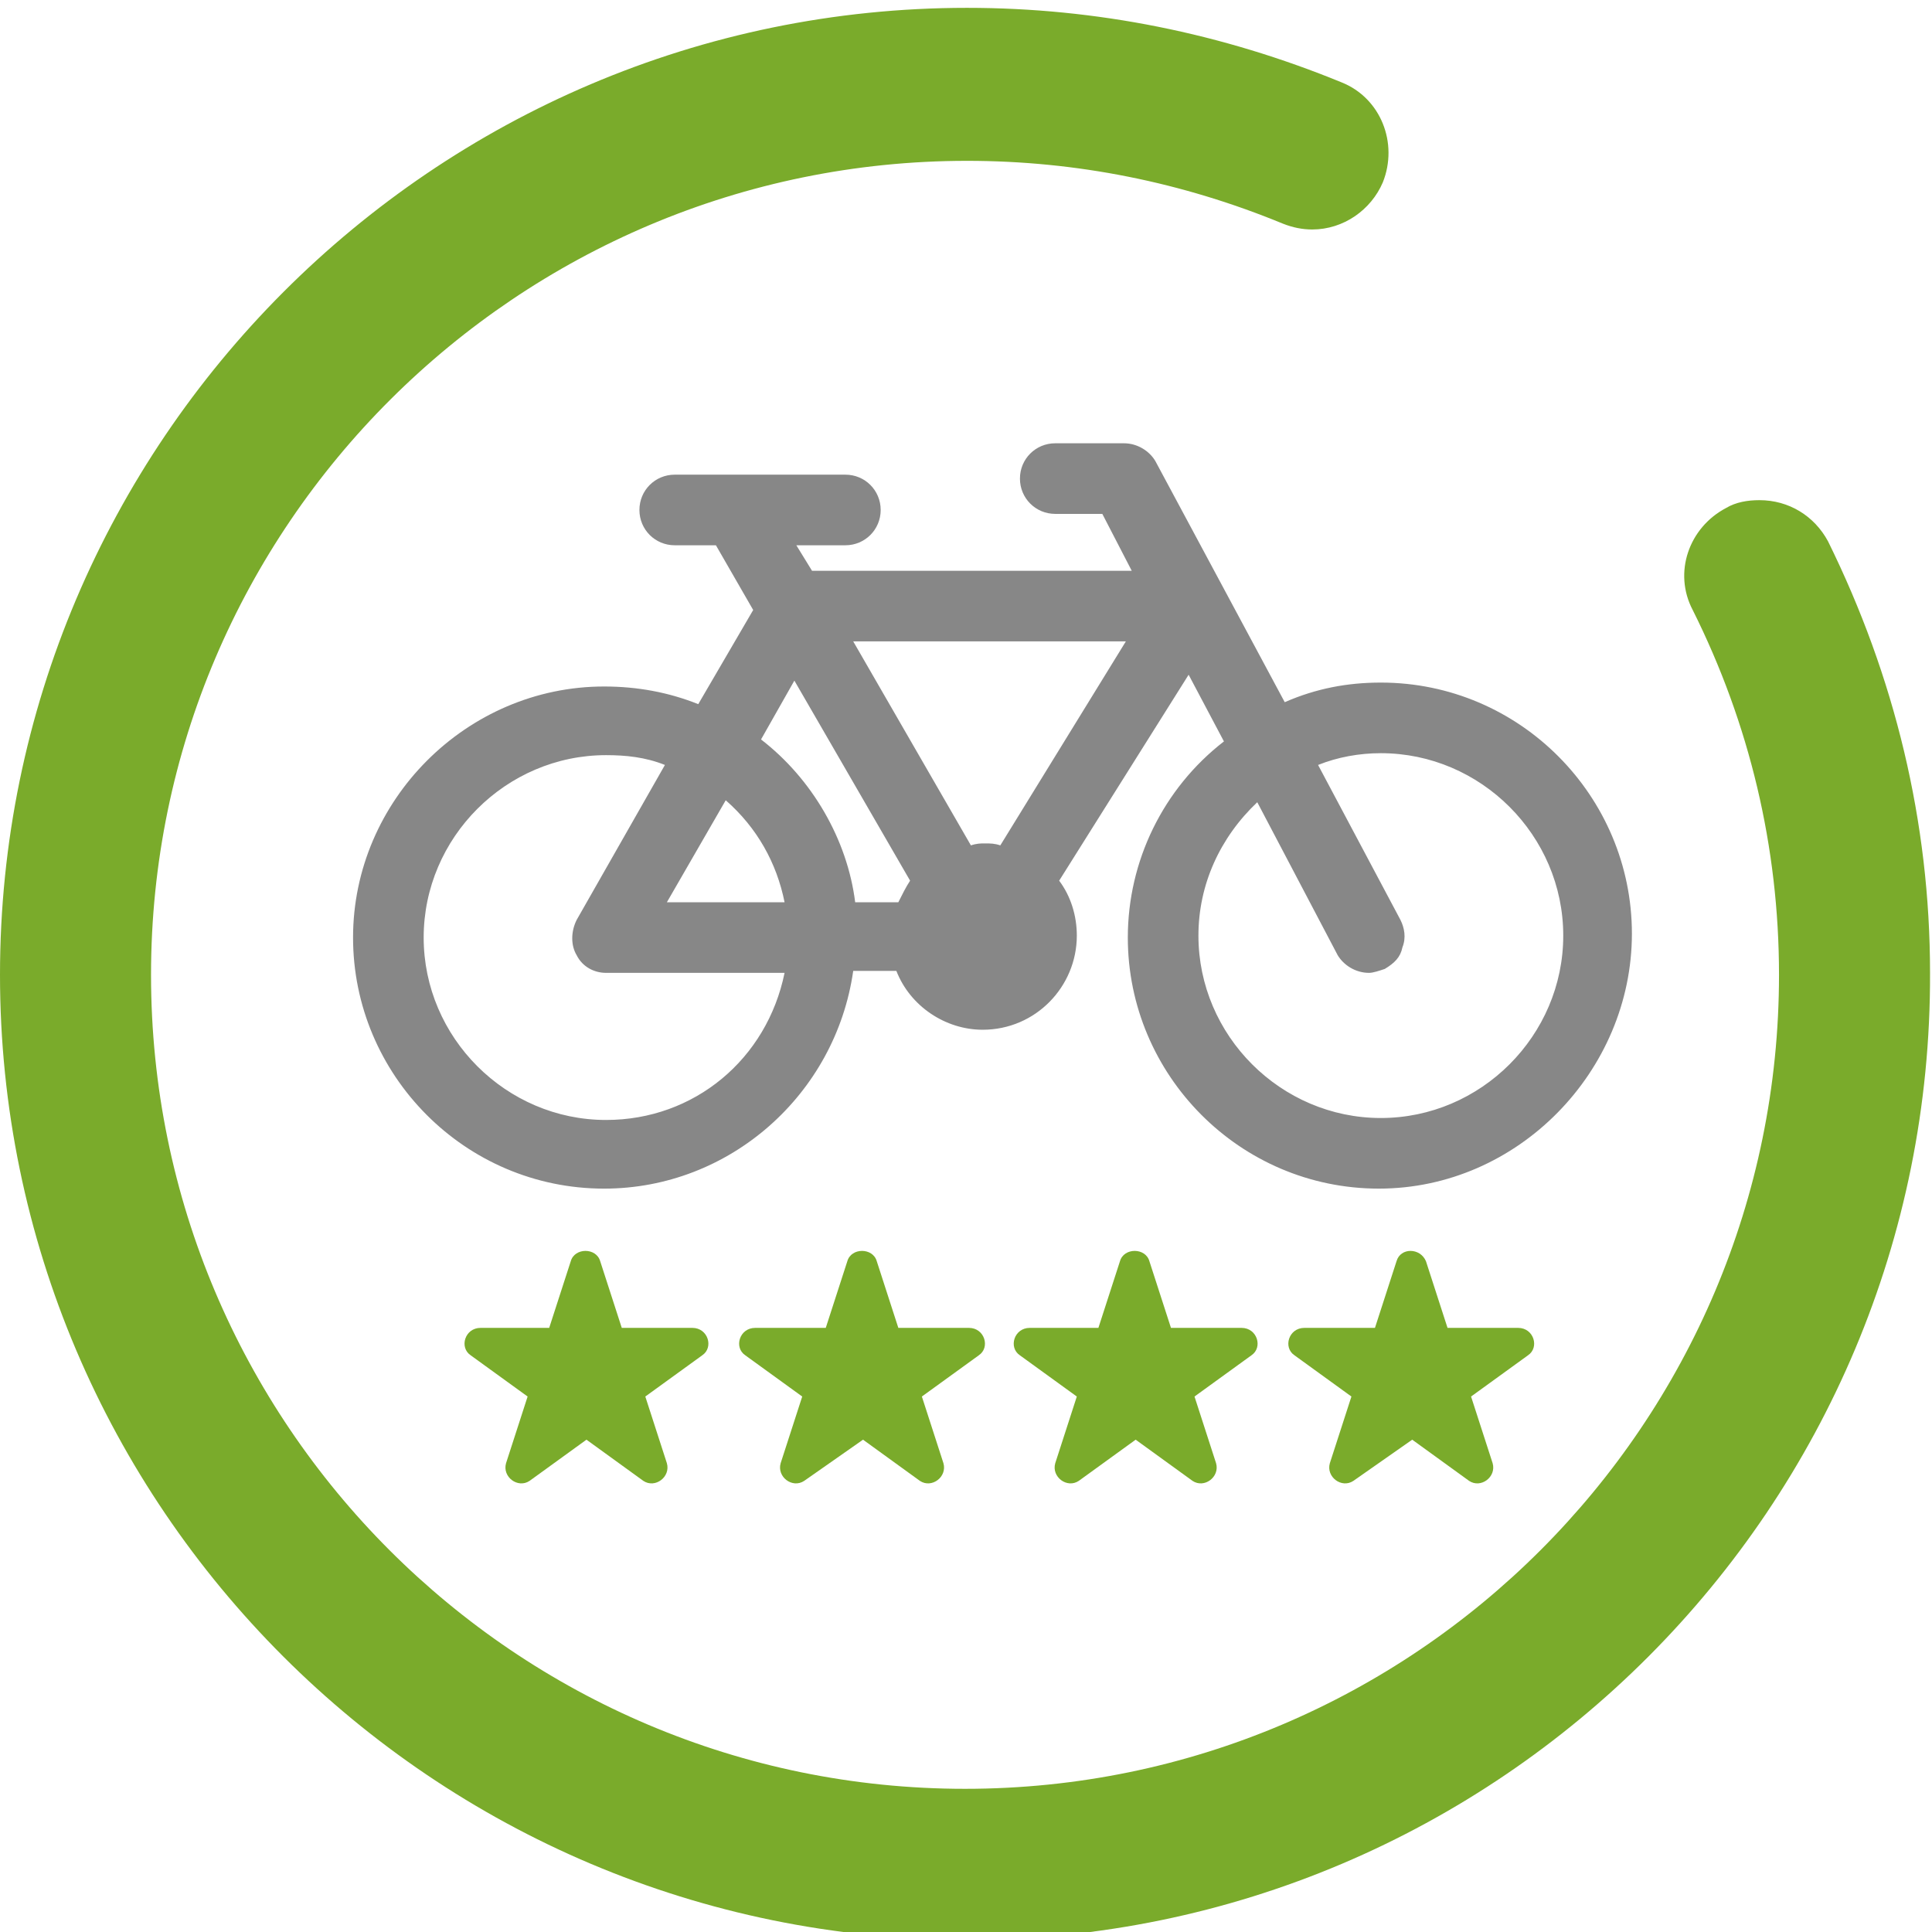
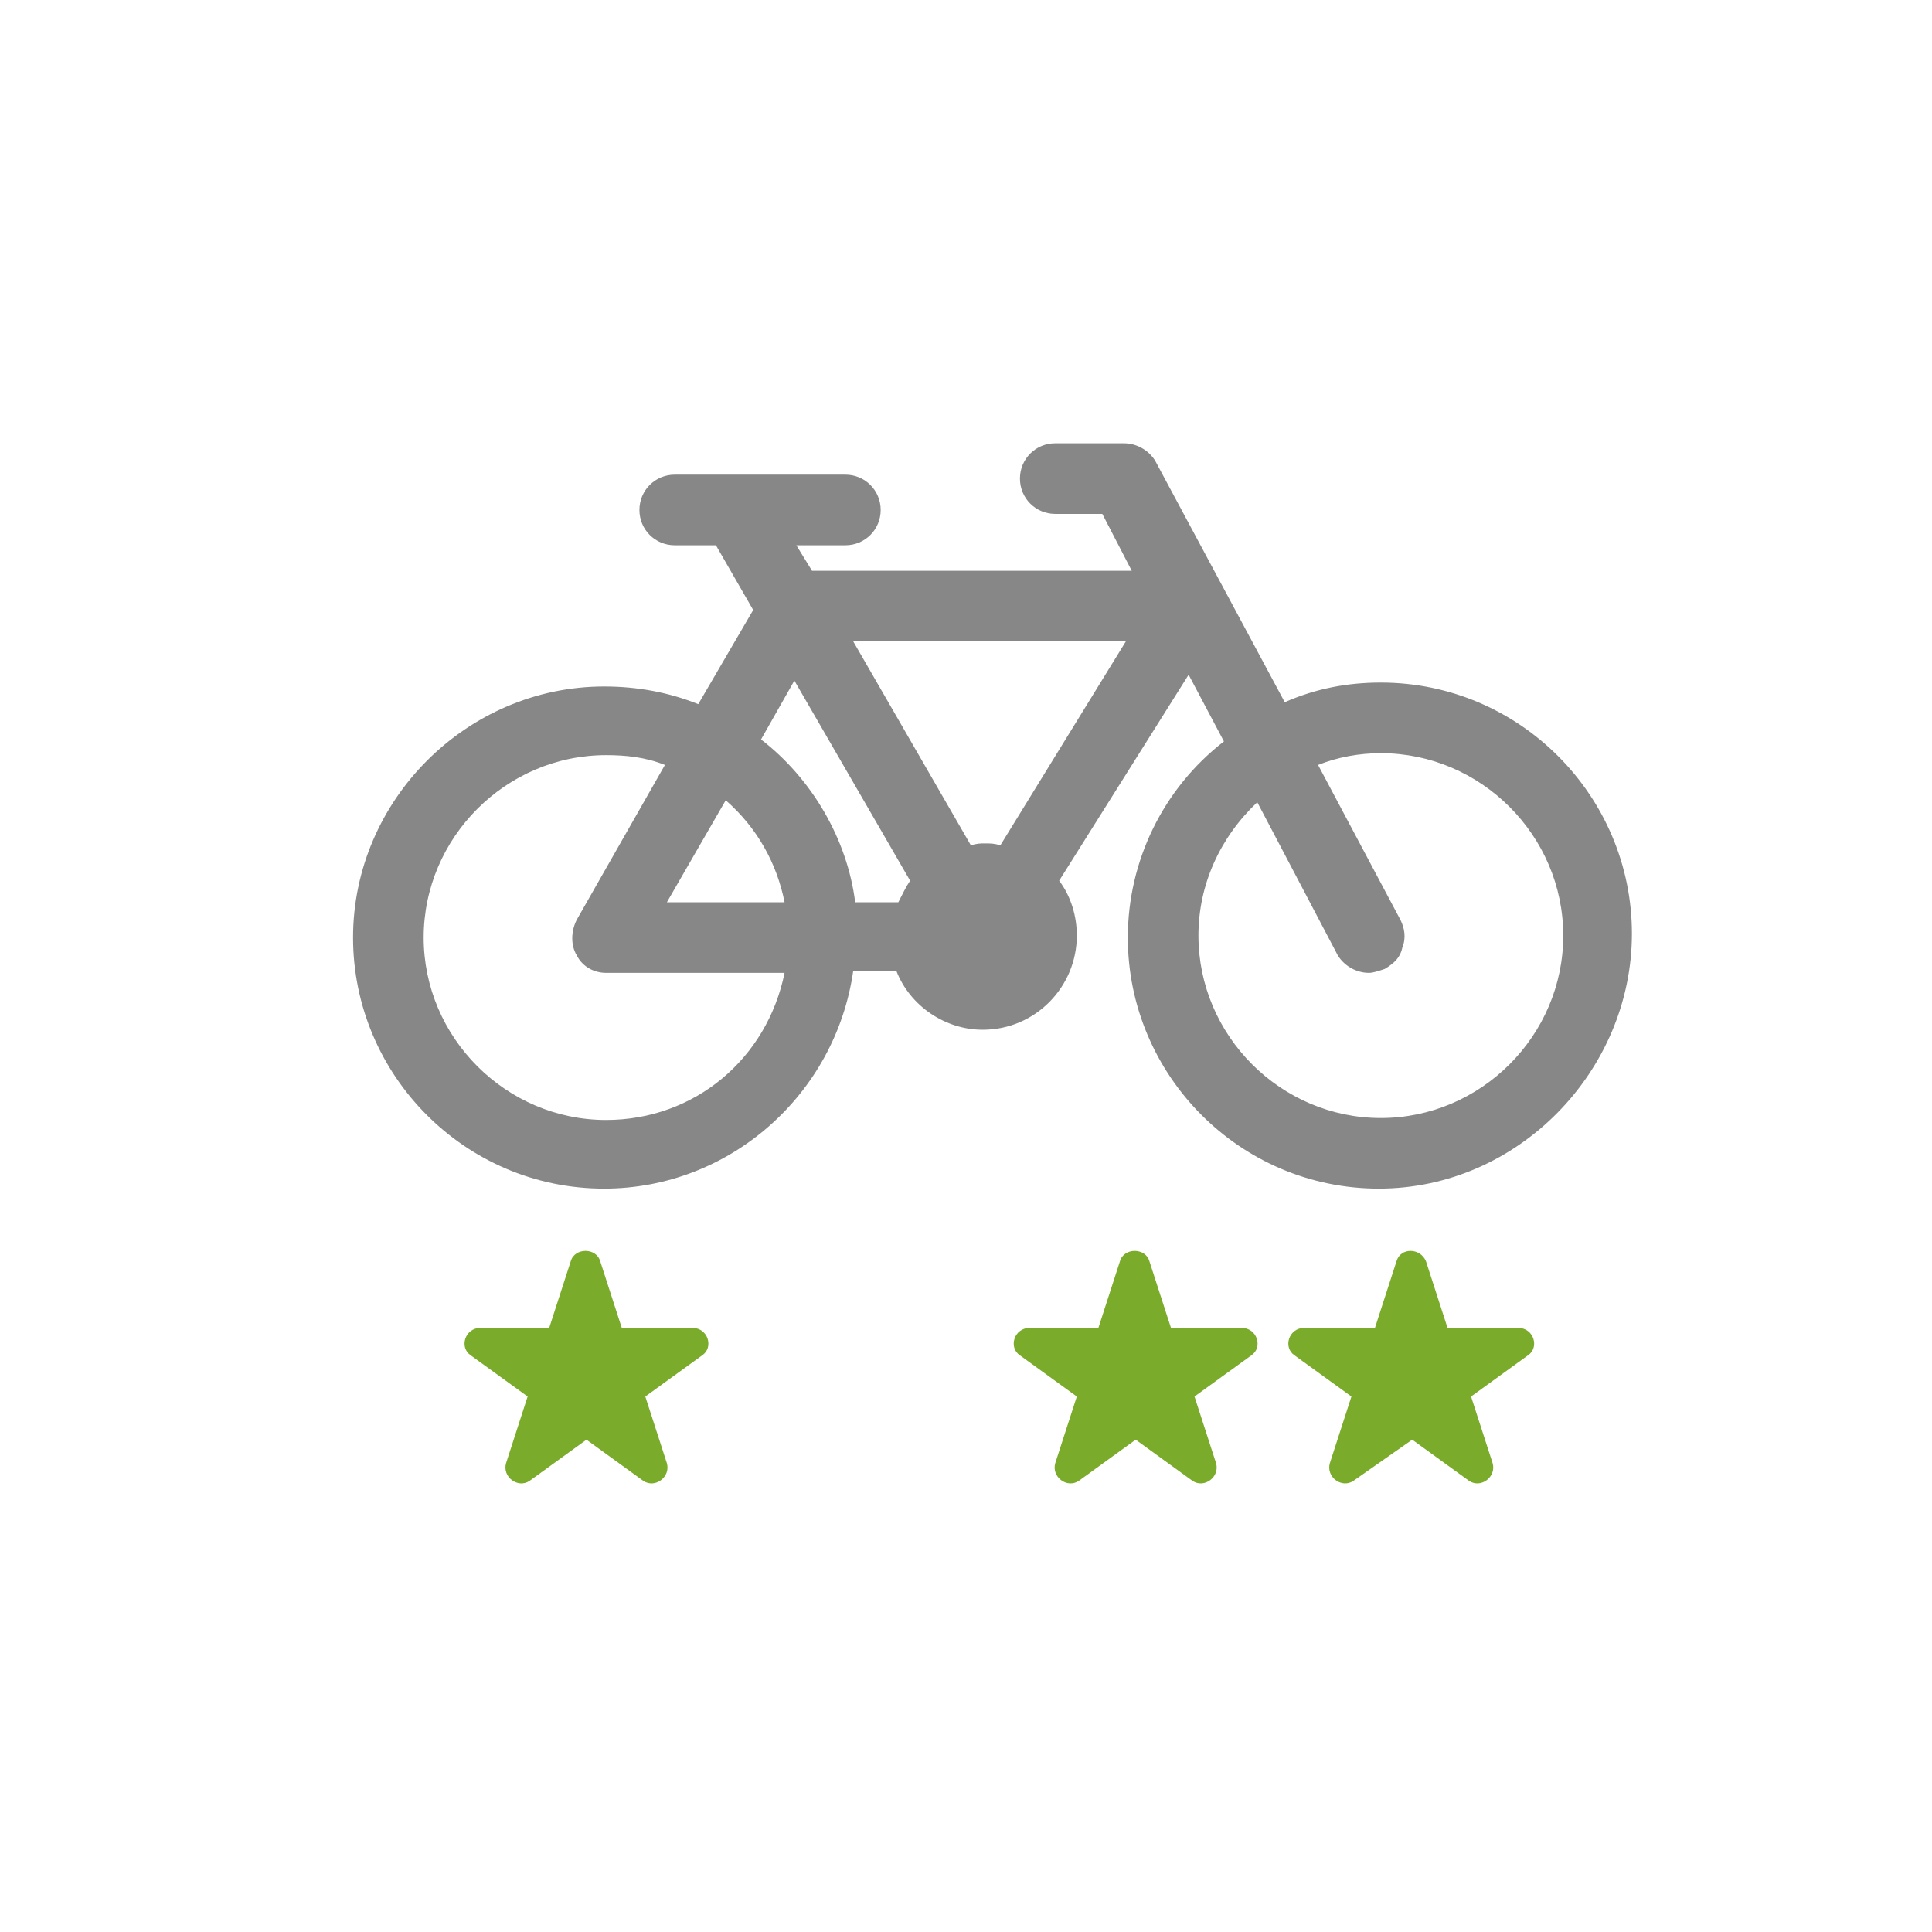
<svg xmlns="http://www.w3.org/2000/svg" id="Calque_1" x="0px" y="0px" width="98.5px" height="98.5px" viewBox="0 0 98.5 98.5" style="enable-background:new 0 0 98.5 98.5;" xml:space="preserve">
  <style type="text/css"> .Ombre_x0020_portée{fill:none;} .Arrondis_x0020_2 pt{fill:#FFFFFF;stroke:#000000;stroke-miterlimit:10;} .Miroir_x0020_dynamique X{fill:none;} .Biseau_x0020_adouci{fill:url(#SVGID_1_);} .Crépuscule{fill:#FFFFFF;} .Feuillage_GS{fill:#FFDD00;} .Pompadour_GS{fill-rule:evenodd;clip-rule:evenodd;fill:#51AEE2;} .st0{fill:#7AAB2B;} .st1{fill:#878787;} </style>
  <linearGradient id="SVGID_1_" gradientUnits="userSpaceOnUse" x1="-248.821" y1="-372.123" x2="-248.114" y2="-371.416">
    <stop offset="0" style="stop-color:#E6E6EB" />
    <stop offset="0.174" style="stop-color:#E2E2E6" />
    <stop offset="0.352" style="stop-color:#D5D4D8" />
    <stop offset="0.532" style="stop-color:#C0BFC2" />
    <stop offset="0.714" style="stop-color:#A4A2A4" />
    <stop offset="0.895" style="stop-color:#828282" />
    <stop offset="1" style="stop-color:#6B6E6E" />
  </linearGradient>
  <g>
-     <path class="st0" d="M49.3,98.9C22.1,98.9,0,76.8,0,49.7S22.1,0.4,49.3,0.4c6.6,0,13,1.3,19.1,3.8c2,0.8,2.9,3.1,2.1,5.1 c-0.6,1.4-2,2.4-3.6,2.4c-0.5,0-1-0.1-1.5-0.3c-5.1-2.1-10.5-3.2-16.1-3.2C26.4,8.2,7.7,26.8,7.7,49.7s18.6,41.5,41.5,41.5 s41.5-18.6,41.5-41.5c0-6.5-1.5-12.8-4.4-18.6c-1-1.9-0.2-4.2,1.7-5.2c0.5-0.3,1.1-0.4,1.7-0.4c1.5,0,2.8,0.8,3.5,2.1 c3.4,6.9,5.2,14.3,5.2,22C98.5,76.8,76.4,98.9,49.3,98.9z" />
    <path class="st1" d="M70.3,60.6c-7.1,0-12.8-5.8-12.8-12.8c0-3.9,1.8-7.6,4.9-10l-1.8-3.4L54,44.9c0.6,0.8,0.9,1.8,0.9,2.8 c0,2.6-2.1,4.8-4.8,4.8c-1.9,0-3.7-1.2-4.4-3h-2.2c-0.9,6.3-6.3,11.1-12.7,11.1c-7.1,0-12.8-5.8-12.8-12.8s5.8-12.8,12.8-12.8 c1.7,0,3.3,0.3,4.8,0.9l2.8-4.8l-1.9-3.3h-2.1c-1,0-1.8-0.8-1.8-1.8s0.8-1.8,1.8-1.8h8.7c1,0,1.8,0.8,1.8,1.8s-0.8,1.8-1.8,1.8 h-2.5l0.8,1.3h16.3l-1.5-2.9h-2.4c-1,0-1.8-0.8-1.8-1.8s0.8-1.8,1.8-1.8h3.5c0.7,0,1.3,0.4,1.6,0.9l6.6,12.3c1.6-0.7,3.2-1,4.9-1 c7.1,0,12.8,5.8,12.8,12.8S77.4,60.6,70.3,60.6z M64.1,40.9c-1.9,1.8-3,4.2-3,6.8c0,5.1,4.2,9.3,9.3,9.3s9.3-4.2,9.3-9.3 s-4.2-9.3-9.3-9.3c-1.1,0-2.2,0.2-3.2,0.6l4.2,7.9c0.2,0.4,0.3,0.9,0.1,1.4c-0.1,0.5-0.4,0.8-0.9,1.1c-0.3,0.1-0.6,0.2-0.8,0.2 c-0.7,0-1.3-0.4-1.6-0.9L64.1,40.9z M30.9,38.5c-5.1,0-9.3,4.2-9.3,9.3s4.2,9.3,9.3,9.3c4.5,0,8.2-3.1,9.1-7.5h-9.1 c-0.6,0-1.2-0.3-1.5-0.9c-0.3-0.5-0.3-1.2,0-1.8l4.5-7.9C32.9,38.6,31.9,38.5,30.9,38.5z M45.8,46c0.2-0.4,0.4-0.8,0.6-1.1 l-5.9-10.2l-1.7,3c2.6,2,4.4,5.1,4.8,8.3H45.8z M40,46c-0.4-2-1.4-3.8-3-5.2L34,46H40z M50.2,43c0.3,0,0.5,0,0.8,0.1l6.4-10.4H43.5 l6,10.4C49.8,43,50,43,50.2,43z" />
    <path class="st0" d="M58.6,64.3l1.1,3.4h3.6c0.8,0,1.1,1,0.5,1.4l-2.9,2.1l1.1,3.4c0.2,0.7-0.6,1.3-1.2,0.9l-2.9-2.1l-2.9,2.1 c-0.6,0.4-1.4-0.2-1.2-0.9l1.1-3.4l-2.9-2.1c-0.6-0.4-0.3-1.4,0.5-1.4H56l1.1-3.4C57.3,63.6,58.4,63.6,58.6,64.3z" />
    <path class="st0" d="M72.7,64.3l1.1,3.4h3.6c0.8,0,1.1,1,0.5,1.4l-2.9,2.1l1.1,3.4c0.2,0.7-0.6,1.3-1.2,0.9l-2.9-2.1L69,75.5 c-0.6,0.4-1.4-0.2-1.2-0.9l1.1-3.4L66,69.1c-0.6-0.4-0.3-1.4,0.5-1.4h3.6l1.1-3.4C71.4,63.6,72.4,63.6,72.7,64.3z" />
    <path class="st0" d="M30.6,64.3l1.1,3.4h3.6c0.8,0,1.1,1,0.5,1.4l-2.9,2.1l1.1,3.4c0.2,0.7-0.6,1.3-1.2,0.9l-2.9-2.1l-2.9,2.1 c-0.6,0.4-1.4-0.2-1.2-0.9l1.1-3.4l-2.9-2.1c-0.6-0.4-0.3-1.4,0.5-1.4H28l1.1-3.4C29.3,63.6,30.4,63.6,30.6,64.3z" />
-     <path class="st0" d="M44.7,64.3l1.1,3.4h3.6c0.8,0,1.1,1,0.5,1.4l-2.9,2.1l1.1,3.4c0.2,0.7-0.6,1.3-1.2,0.9l-2.9-2.1L41,75.5 c-0.6,0.4-1.4-0.2-1.2-0.9l1.1-3.4L38,69.1c-0.6-0.4-0.3-1.4,0.5-1.4h3.6l1.1-3.4C43.4,63.6,44.5,63.6,44.7,64.3z" />
  </g>
</svg>